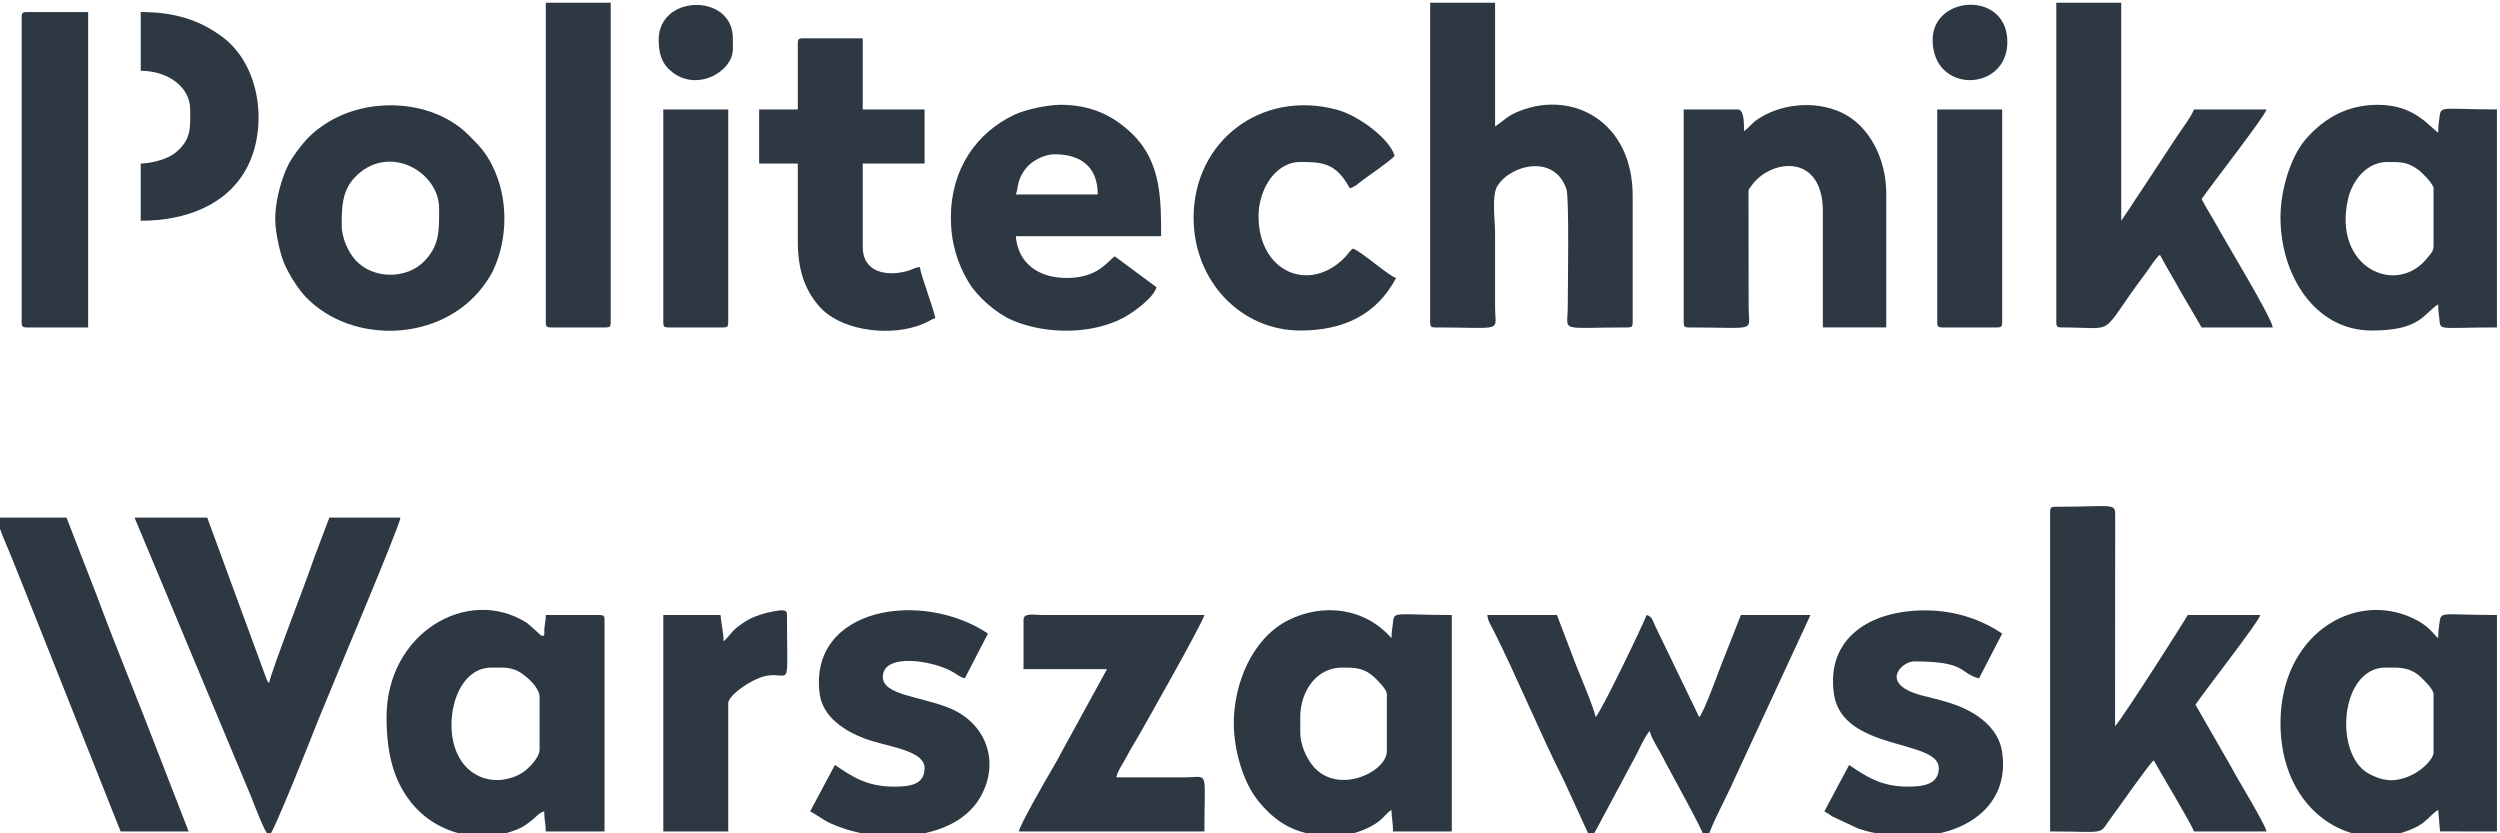
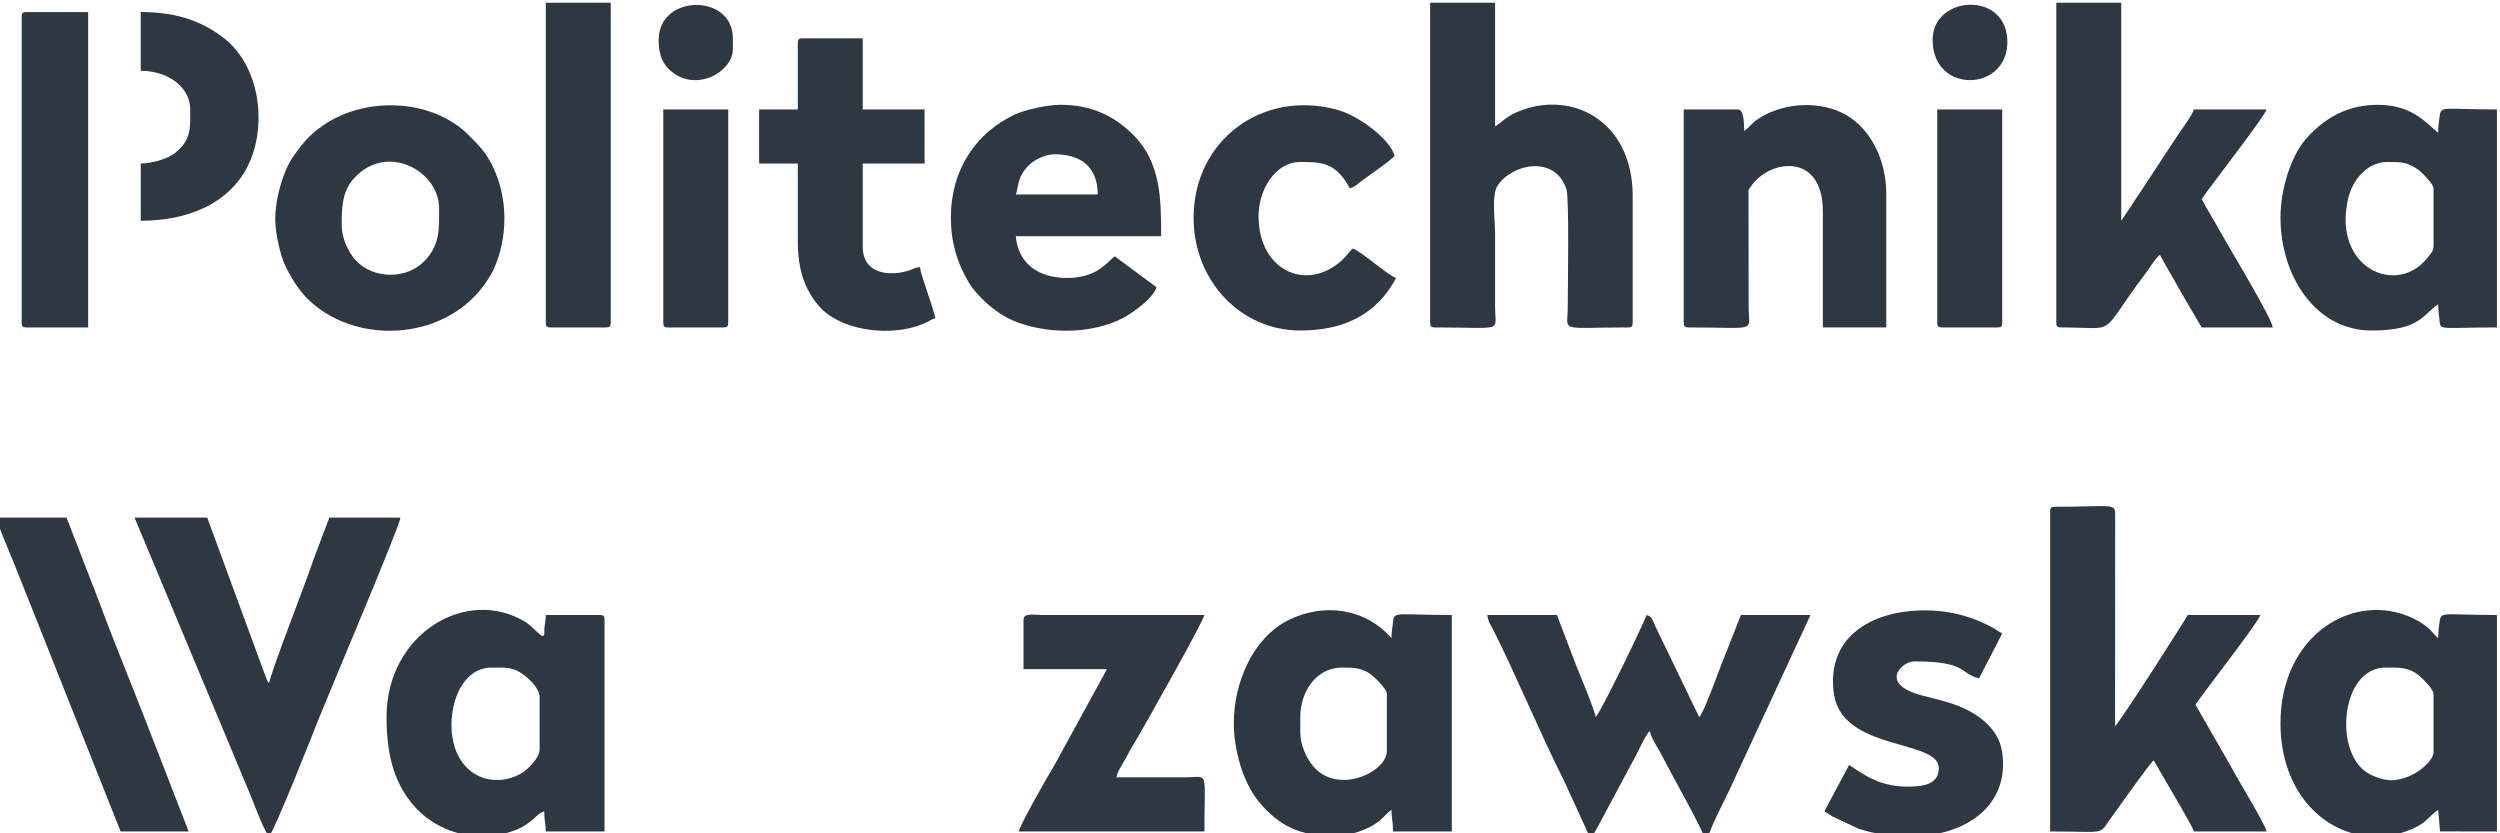
<svg xmlns="http://www.w3.org/2000/svg" xml:space="preserve" width="50mm" height="16.667mm" version="1.1" style="shape-rendering:geometricPrecision; text-rendering:geometricPrecision; image-rendering:optimizeQuality; fill-rule:evenodd; clip-rule:evenodd" viewBox="0 0 5000 1666.7">
  <defs>
    <style type="text/css">
   
    .fil0 {fill:#2D3843}
   
  </style>
  </defs>
  <g id="Warstwa_x0020_1">
    <g id="_2426408253344">
      <path class="fil0" d="M4112.61 645.59c0,7.12 2.15,9.28 9.28,9.28 118.66,0 71.2,21.58 169.63,-108.66 7.44,-9.86 19.94,-30.57 28.26,-36.67 13.59,25.68 27.1,47.14 41.26,73.15l42.23 72.18 142.24 0c-1.56,-18.71 -92.88,-169.09 -105.14,-191.72 -11.78,-21.76 -25.56,-43.12 -37.1,-64.93 17.71,-26.46 126.02,-164.93 129.87,-179.35l-145.33 0c-2.98,11.18 -26.8,43.31 -34.63,55.04l-73.59 111.94c-6.11,9.15 -12.86,18.66 -18.42,27.97l-18.69 27.69 0 -436 -129.87 0 0 640.08z" />
      <path class="fil0" d="M2860.29 645.59c0,7.12 2.15,9.28 9.28,9.28 140.68,0 120.76,10.72 120.59,-40.2l0 -148.42c0,-26.61 -7.34,-75.12 4.64,-94.31 27.14,-43.47 115.53,-64.1 138.18,7.15 5.59,17.6 2.63,196.43 2.5,235.58 -0.16,50.92 -20.08,40.2 120.61,40.2 7.12,0 9.27,-2.16 9.27,-9.28l0 -253.56c0,-149.53 -120.33,-211.81 -225.8,-170.14 -25.41,10.04 -29.71,17.81 -49.4,31l0 -247.38 -129.87 0 0 640.08z" />
      <path class="fil0" d="M4100.24 1022.83l0 640.08c120.46,0 93.99,9.36 125.45,-32.25 12.35,-16.34 73.29,-103.81 81.72,-109.99 8.41,15.89 77.65,130.45 80.4,142.24l145.33 0c-3.92,-16.85 -59.72,-107.4 -70.08,-127.82l-72.16 -125.74c17.72,-26.45 126.02,-164.93 129.87,-179.34l-145.33 0c-0.86,3.23 -126.92,201.45 -145.33,222.63l0.27 -417.71c0.24,-30.9 2.04,-21.37 -120.86,-21.37 -7.13,0 -9.28,2.15 -9.28,9.27z" />
      <path class="fil0" d="M902.96 1449.55c0,-54.79 26.92,-114.41 80.4,-114.41 29.58,0 44.68,-2.13 70.26,19.41 9.03,7.59 25.59,24.71 25.59,39.34l0 105.14c0,17.38 -25.23,41.66 -38,48.57 -62.99,34.11 -138.25,-2.62 -138.25,-98.05zm72.72 222.64l-22.52 0c-50.24,-3.06 -98.52,-26.48 -131.12,-67.51 -36.43,-45.85 -48.95,-101.74 -48.95,-170.59 0,-168.14 162.01,-262.48 278.99,-189.32 7.74,4.85 28.99,25.77 29.71,26.03 9.92,3.62 5.93,-3.82 7.12,-15.44 1.04,-10.17 2.67,-13.61 2.67,-25.35l108.23 0c7.12,0 9.27,2.15 9.27,9.27l0 423.63 -117.5 0c0,-15.42 -3.09,-21.42 -3.09,-40.2 -11.2,2.99 -16.44,11.59 -25.15,18.15 -8.62,6.49 -15.39,12.14 -26.42,16.86 -19.77,8.45 -40.49,13.21 -61.24,14.47z" />
      <path class="fil0" d="M2600.55 1465.01l0 -30.92c0,-51.45 32.36,-98.95 83.49,-98.95 23.52,0 42.41,-0.19 62.67,17.73 6.56,5.81 27,25.83 27,34.84l0 114.41c0,43.34 -104.19,91.46 -151.61,24.83 -10.09,-14.18 -21.55,-37.54 -21.55,-61.94zm-132.96 -18.55c0,52.81 18.09,118.19 50.17,157 40.15,48.58 82.69,68.73 150.82,68.73 31.32,0 70.77,-13.81 91.9,-31.79 8.92,-7.59 12.97,-14.4 22.5,-20.78 0,17.75 3.1,23.47 3.1,43.29l117.5 0 0 -432.9c-117.55,0 -115.32,-9.32 -118.01,18.04 -1.02,10.44 -2.59,15.73 -2.59,28.34 -52.88,-60.84 -136.57,-70.86 -206.18,-36.12 -72.5,36.18 -109.21,127.03 -109.21,206.19z" />
      <path class="fil0" d="M4774.33 324.01c28.01,0 41.18,-0.4 63.72,16.67 6.91,5.23 29.04,27.7 29.04,35.89l0 114.41c0,12.16 -5.03,15.39 -10.92,23.09 -61.77,80.69 -192.04,21.83 -159.95,-116.65 8.58,-37 37.76,-73.41 78.11,-73.41zm-213.36 111.31c0,113.96 68.26,225.73 182.44,225.73 96.65,0 102.5,-32.17 132.96,-52.57 0,10.04 1.24,20.06 1.98,25.85 3.64,28.67 -8.7,20.54 115.52,20.54l0 -436c-114.66,0 -111.75,-9.08 -115.21,17.76 -1.09,8.48 -2.29,16.73 -2.29,28.63 -18.38,-12.31 -47.01,-55.66 -120.59,-55.66 -60.68,0 -106.14,25.91 -143.02,67.25 -28.83,32.31 -51.79,97.82 -51.79,158.47z" />
      <path class="fil0" d="M4771.24 1335.14c25.61,0 46.78,-1.8 68.85,17.73 6.57,5.81 27,25.83 27,34.84l0 117.5c0,14.41 -33.64,50.47 -78.17,54.99 -19.48,1.98 -39.89,-6.25 -52.78,-13.71 -69.2,-39.97 -55.53,-211.35 35.1,-211.35zm-1.37 337.05l-35.4 0c-92.62,-9.45 -173.5,-92.89 -173.5,-225.73 0,-176.55 146.7,-266.12 265.4,-209.75 33.81,16.06 40.83,32.96 50,39.68 0,-11.89 1.2,-20.15 2.29,-28.63 3.46,-26.84 0.55,-17.75 115.21,-17.75l0 432.9 -113.79 -0.06 -3.71 -43.23c-17.27,11.57 -23.52,25.13 -47.32,36.16 -19.44,9.01 -39.37,14.4 -59.18,16.41z" />
      <path class="fil0" d="M3178.78 1672.19c9.84,-2.63 7.69,-2.86 18.43,-21.78l72.23 -134.93c7.91,-14.13 18.93,-40.9 29.93,-53.56 3.88,16.61 17.74,35.25 25.78,51.52 13,26.3 78.8,143.08 82.45,158.75l9.27 0c4.55,-19.5 39.62,-85.23 50.37,-110.43l153.72 -331.75 -139.15 0 -40.2 102.04c-4.65,11.61 -34.83,95.84 -43.29,102.04l-87.6 -181.42c-5.64,-11.57 -6.07,-19.6 -17.53,-22.66 -2.06,8.85 -92.26,196.91 -102.04,204.08 -1.03,-12.39 -31.29,-84.44 -38,-101.15l-39.3 -102.93 -139.15 0c1.02,12.23 6.27,18.74 11.37,28.83 45.18,89.32 95.49,210.87 141.17,301l51.54 112.35z" />
      <path class="fil0" d="M538.09 1672.19c9.71,-7.12 87.48,-204.69 99.39,-234.57 23.31,-58.48 162,-385.12 163.44,-402.42l-142.24 0 -30.54 80.78c-16.37,49.31 -82.32,216.87 -90.05,250.08 -3.55,-4.09 -1.16,-0.13 -4.87,-7.5l-118.82 -323.36 -145.33 0 233.25 558.34c4.35,10.93 27.26,72.41 35.77,78.65z" />
      <path class="fil0" d="M683.42 450.78c0,-33.86 -0.09,-67.78 25.41,-95.17 66.1,-71 169.39,-13.36 169.39,61.16 0,40.94 1.94,72.22 -28.48,104.48 -35.85,38.01 -102.62,37.35 -137.83,0 -13.56,-14.38 -28.49,-43.36 -28.49,-70.47zm-132.96 -12.36c0,27.1 10.06,70.76 18.55,89.67 10.3,22.96 27.11,50.12 43.97,67.34 92.03,93.95 269.21,88.96 353.22,-22.66 7.18,-9.54 15.5,-22.13 20.25,-32.31 29.96,-64.13 30.2,-144.88 -1.57,-208.7 -14.18,-28.51 -26.42,-40.15 -47.12,-61.11 -71.01,-71.89 -202.74,-79.45 -289.03,-21.53 -18.91,12.7 -31.39,23.74 -45.31,41.27 -13.68,17.23 -24.06,30.63 -33.16,53.42 -11.41,28.6 -19.8,63.48 -19.8,94.61z" />
      <path class="fil0" d="M3488 262.16c0,-11.75 0.95,-43.29 -12.37,-43.29l-108.23 0 0 426.72c0,7.12 2.15,9.28 9.28,9.28 140.68,0 120.76,10.72 120.6,-40.2l-0.26 -222.89c0.35,-16.07 -1.39,-9.59 5.29,-19.45 36.31,-53.57 143.39,-68.91 143.39,50.62l0 231.92 126.77 0 0 -269.02c0,-66.84 -33.21,-134.65 -89.62,-160.84 -53.91,-25.02 -123.97,-17.51 -170.2,15.42 -9.95,7.09 -14.68,15.06 -24.65,21.73z" />
      <path class="fil0" d="M2108.9 308.54c52.19,0 86.58,24.5 86.58,80.4l-163.89 0c5.74,-11.95 0.68,-29.35 22.45,-54.86 10.17,-11.93 33.97,-25.54 54.86,-25.54zm-207.18 126.78c0,48.6 12.46,90.54 35.25,128.64 18.02,30.15 55.93,62.87 87.45,76.44 66.74,28.73 158.99,28.93 222.66,-5.05 19.38,-10.34 60.25,-39.73 65.9,-60.88l-83.49 -61.84c-15.41,11.29 -34.65,43.29 -95.86,43.29 -57.71,0 -97.57,-29.85 -102.04,-83.49l290.67 0c0,-73.88 -0.1,-147.71 -56.41,-203.34 -39.66,-39.17 -85.71,-59.49 -144.58,-59.49 -27.75,0 -71.83,10.19 -91.78,19.54 -76.68,35.95 -127.77,109.17 -127.77,206.18z" />
      <path class="fil0" d="M1595.6 85.91l0 132.96 -77.3 0 0 108.23 77.3 0 0 154.61c0,58.4 13.84,96.44 41.07,128.99 41.44,49.54 134.09,61.39 195.11,42.25 8.58,-2.69 12.43,-4.43 20.08,-7.75 8.44,-3.65 10.43,-6.61 18.94,-8.89 -6.44,-27.65 -29.71,-87.44 -30.92,-102.04 -12.7,1.06 -13.27,4.56 -26.02,7.99 -41.35,11.16 -88.39,2.18 -88.39,-48.18l0 -166.98 123.69 0 0 -108.23 -123.69 0 0 -142.24 -120.59 0c-7.13,0 -9.28,2.16 -9.28,9.28z" />
      <path class="fil0" d="M2047.05 1239.28l0 98.95 166.98 0 -88.64 161.82c-7.81,14.63 -13.81,26.06 -22.09,39.76 -12.28,20.35 -64.62,112.28 -65.52,123.1l371.06 0c0,-125.76 9.6,-108.51 -37.1,-108.24l-139.15 0.01c3.49,-15.01 13.44,-27.12 20.6,-41.24 7.14,-14.08 15.26,-26.68 22.55,-39.29 12.31,-21.33 129.24,-227.62 133.1,-244.14l-324.69 -0.02c-15.15,-0.08 -37.1,-4.8 -37.1,9.29z" />
      <path class="fil0" d="M3877.61 1536.13c0,33.3 -32.24,37.11 -61.85,37.11 -54.96,0 -84.69,-21.32 -117.5,-43.3l-24.78 46.35c-8.38,16.11 -16.35,30.65 -24.7,46.42 8.44,4.47 7.86,4.73 15.01,9.74l52.62 24.68c35.83,11.99 67.78,15.06 108.63,15.06 104.12,0 196.3,-60.09 178.96,-169.68 -7.26,-45.89 -48.23,-75.33 -88.36,-91 -23.12,-9.02 -45.89,-14.02 -69.62,-20.05 -90.1,-22.86 -42.64,-68.69 -17.89,-68.69 106.65,0 89.13,23.14 129.87,34.02 15.86,-29.97 30.62,-59.9 46.38,-89.68 -38.73,-25.94 -90.42,-46.38 -154.6,-46.38 -108.43,0 -197.69,54.42 -182.03,166.53 16.17,115.74 209.86,90.68 209.86,148.87z" />
-       <path class="fil0" d="M1849.16 1536.13c0,34.5 -31.61,37.11 -61.85,37.11 -54.96,0 -84.68,-21.32 -117.5,-43.3l-49.47 92.77c23.16,12.26 26.41,20.63 67.62,34.42 24.69,8.26 53.45,13.6 83.09,15.06l32.57 0c64.91,-3.24 128.48,-26.42 157.9,-79.36 38.89,-69.97 10.43,-147.19 -63.26,-176.92 -58.55,-23.63 -132.59,-25.5 -132.59,-62.22 0,-48.97 101.87,-32.99 141.71,-8.75 7.39,4.49 13.69,9.58 22.17,11.85 15.88,-30.01 30.57,-59.79 46.39,-89.68 -132.25,-88.55 -358.54,-52.65 -336.68,120.14 5.97,47.13 50.83,74.91 89.71,89.72 43.8,16.69 120.19,22.59 120.19,59.16z" />
      <path class="fil0" d="M2387.19 435.32c0,126.84 94.63,225.73 213.36,225.73 86.59,0 152.87,-31.72 191.71,-105.13 -15.25,-4.07 -71.18,-54.64 -86.58,-58.75 -6.18,4.53 -9.46,10.97 -16.18,17.83 -70.57,72.18 -172.44,29.52 -172.44,-82.77 0,-52.26 32.94,-108.22 83.49,-108.22 42.55,0 71.58,0.83 98.95,52.56 10.23,-2.73 14.81,-7.9 22.98,-14.13 14.18,-10.82 60,-41.68 66.69,-50.8 -8.55,-32.01 -69.79,-79.87 -115.02,-92.16 -150.43,-40.85 -286.96,62.03 -286.96,215.84z" />
      <path class="fil0" d="M241.24 1662.91l136.06 0 -60.54 -155.92c-39.4,-103.6 -84.27,-210.5 -122.36,-313.63l-61.38 -158.16 -139.15 0c1.33,15.99 22.16,61.58 29.15,79.07 10.9,27.24 20.02,50.06 30.92,77.31l187.3 471.33z" />
      <path class="fil0" d="M1091.58 645.59c0,7.12 2.15,9.28 9.28,9.28l111.31 0c7.13,0 9.28,-2.16 9.28,-9.28l0 -640.08 -129.87 0 0 640.08z" />
      <path class="fil0" d="M43.35 33.34l0 612.25c0,7.12 2.15,9.28 9.27,9.28l123.69 0 0 -630.8 -123.69 0c-7.12,0 -9.27,2.15 -9.27,9.27z" />
-       <path class="fil0" d="M1447.18 1282.57c0,-16.01 -4.93,-37.44 -6.18,-52.56l-114.41 0 0 432.9 129.87 0 0 -256.65c0,-16 50.69,-51.98 80.71,-55.34 45.35,-5.08 36.79,30.65 36.79,-120.91 0,-9.5 -5.02,-9.72 -14.69,-9.24 -1.84,0.09 -16.98,2.88 -21.61,3.85 -8.83,1.86 -27.89,8 -36.95,12.54 -8.39,4.19 -22.94,14.01 -29.57,19.9 -8.6,7.63 -17.38,20.69 -23.96,25.51z" />
      <path class="fil0" d="M281.44 141.57c53.93,0 98.95,32.11 98.95,77.3 0,35.54 3.19,60.42 -30.35,87.16 -14.35,11.44 -44.24,20.53 -68.6,21.07l0 114.41c91.5,0 174.72,-32.41 213.46,-108.13 40.45,-79.08 26.79,-202.13 -49.98,-259.43 -47.74,-35.62 -99.14,-49.88 -163.48,-49.88l0 117.5z" />
      <path class="fil0" d="M1326.59 645.59c0,7.12 2.15,9.28 9.27,9.28l111.32 0c7.12,0 9.28,-2.16 9.28,-9.28l0 -426.72 -129.87 0 0 426.72z" />
      <path class="fil0" d="M3874.51 645.59c0,7.12 2.15,9.28 9.28,9.28l111.32 0c7.12,0 9.27,-2.16 9.27,-9.28l0 -426.72 -129.87 0 0 426.72z" />
      <path class="fil0" d="M1317.31 79.73c0,24.14 5.24,43.47 19.53,57.76 50.82,50.81 128.89,7.43 128.89,-39.21l0 -21.65c0,-90.34 -148.42,-88.69 -148.42,3.1z" />
      <path class="fil0" d="M3865.24 79.73c0,108.36 147.88,104.5 149.48,5.75 1.7,-104.61 -149.48,-96.07 -149.48,-5.75z" />
    </g>
  </g>
</svg>